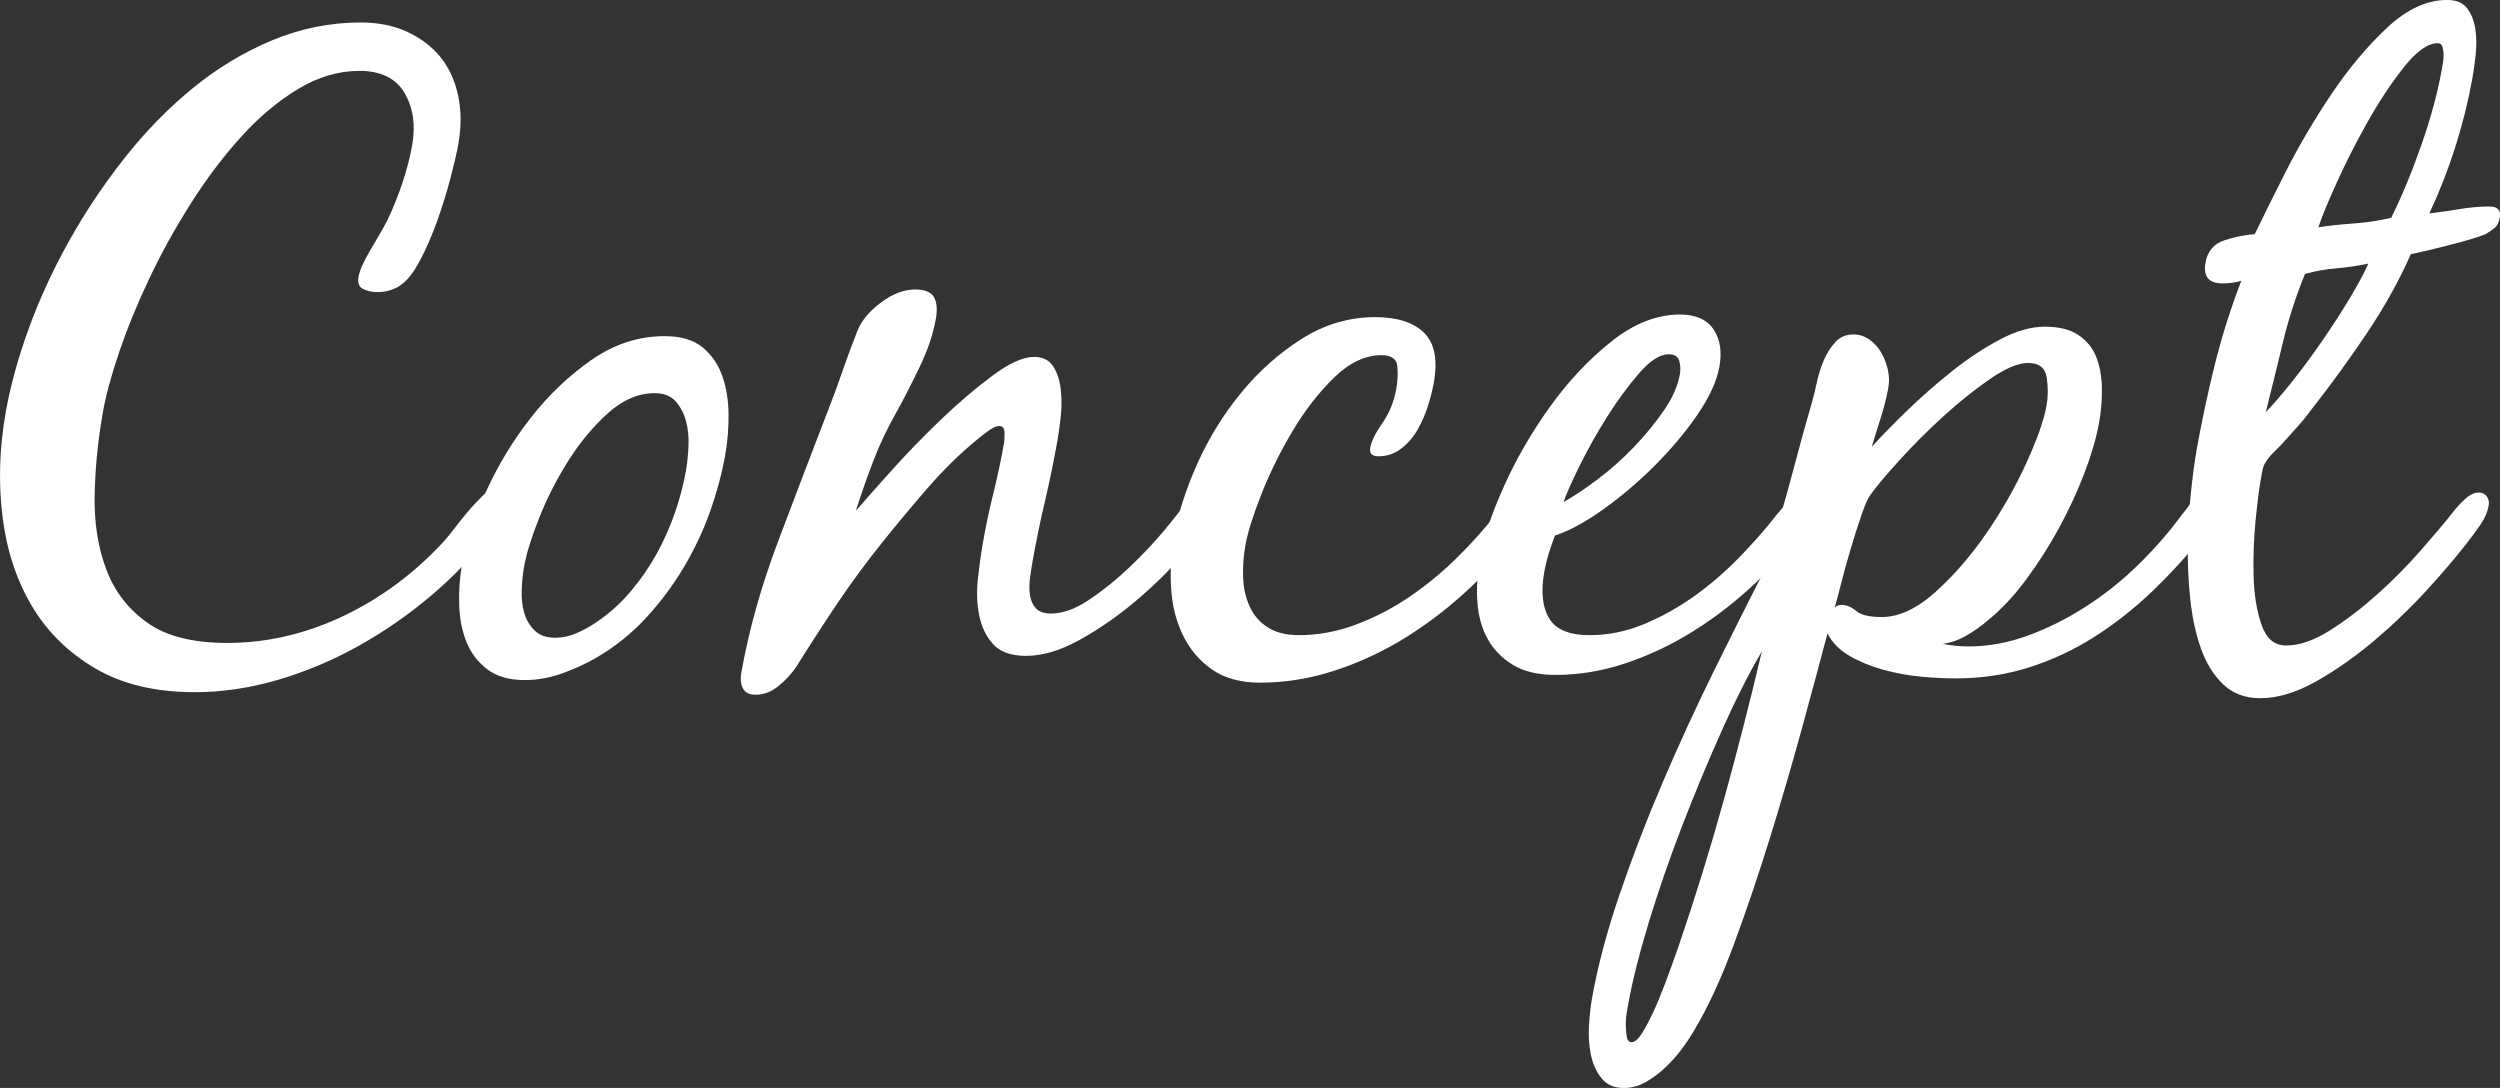
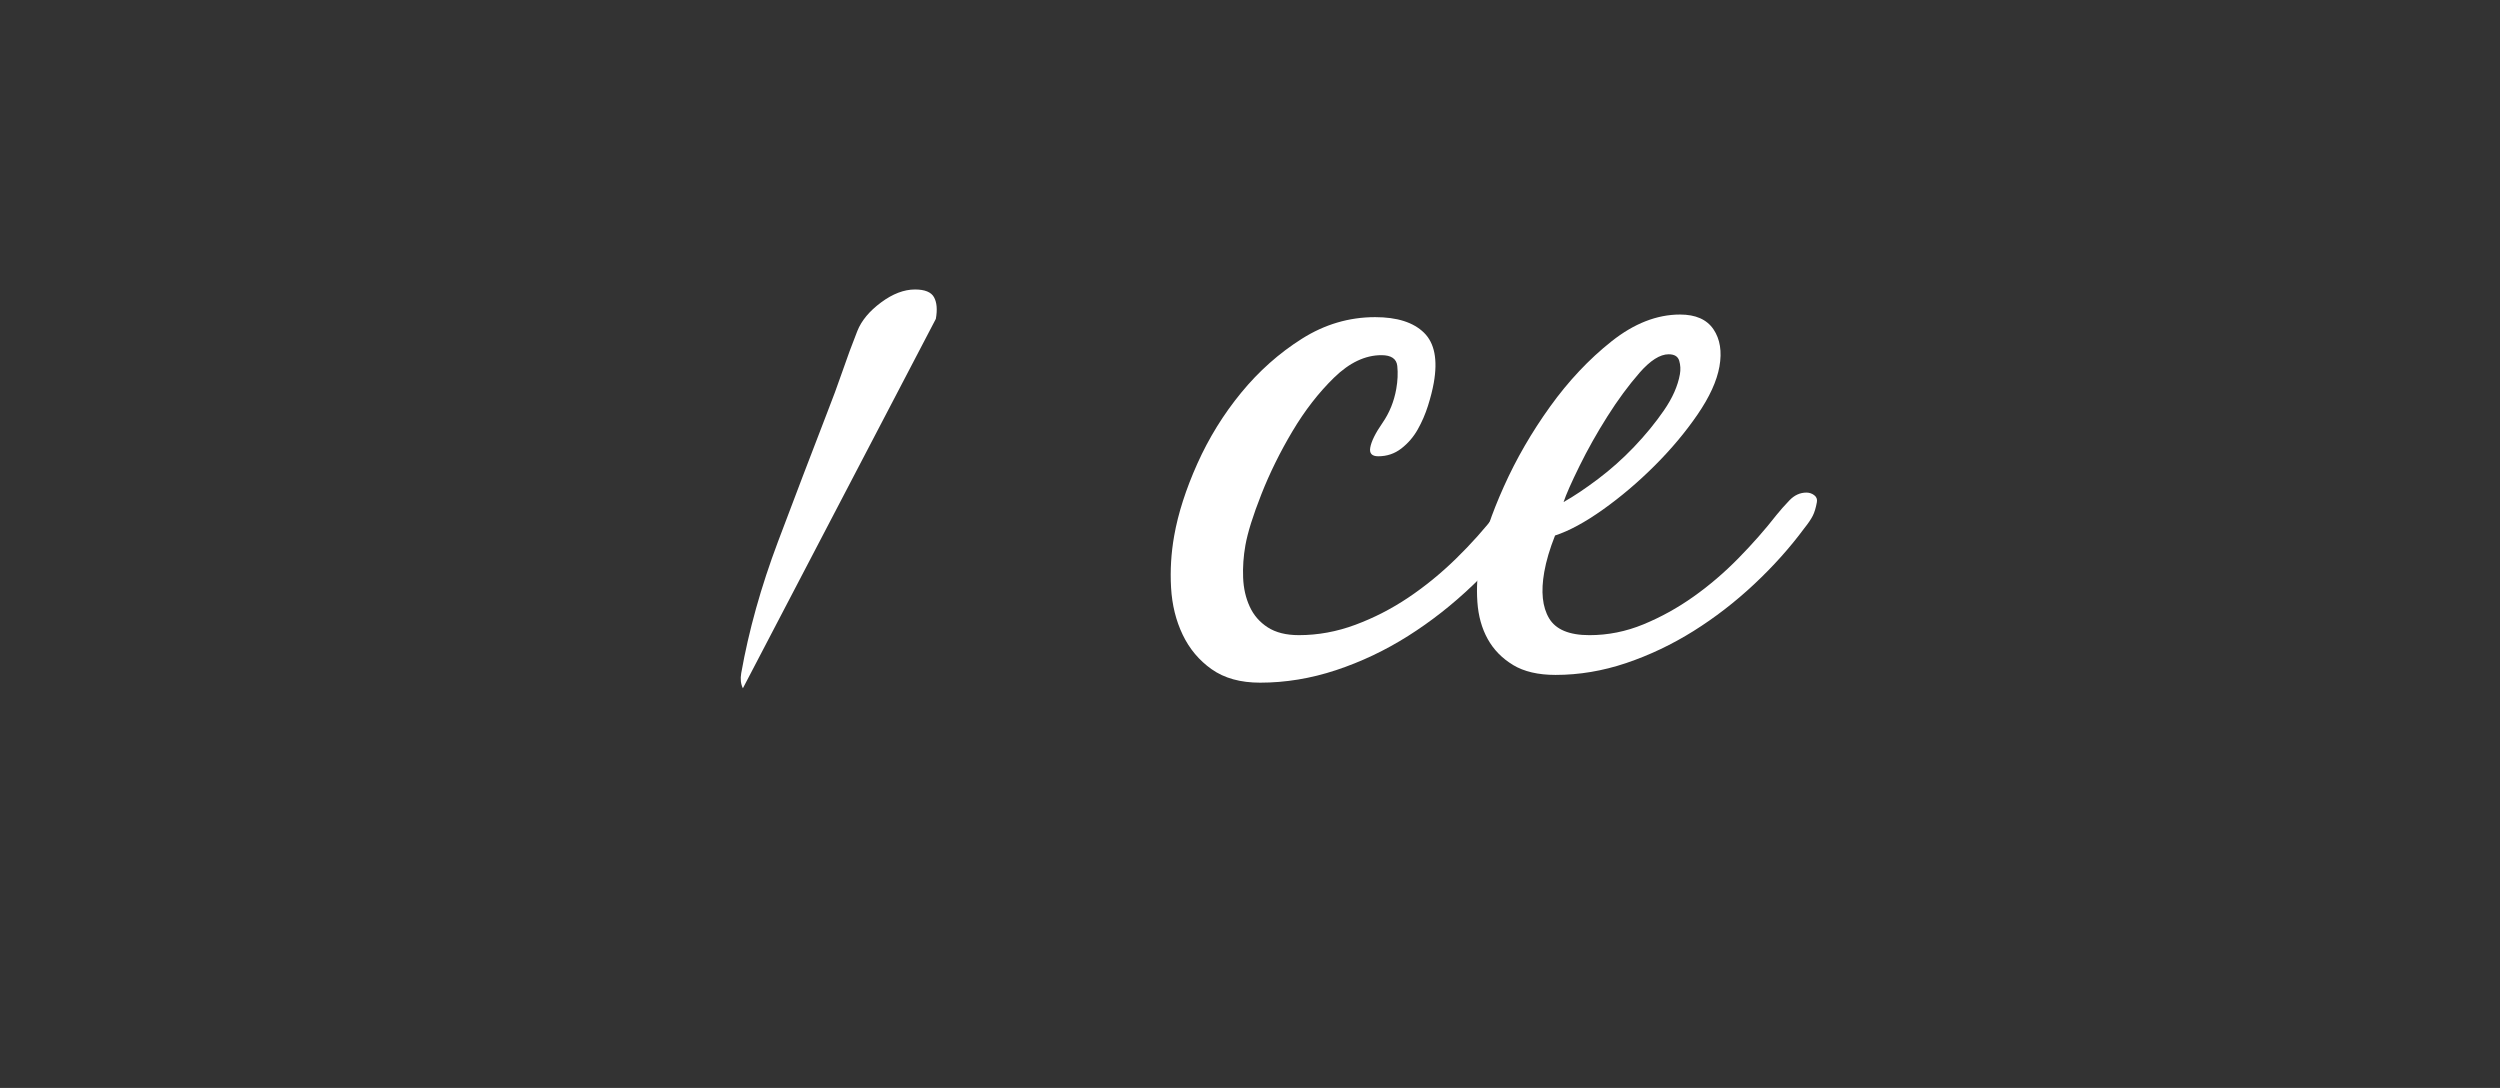
<svg xmlns="http://www.w3.org/2000/svg" id="b" width="216" height="94" viewBox="0 0 216 94">
  <rect x="0" y="0" width="216" height="94" fill="#333333" stroke="none" />
  <g id="c">
    <g>
-       <path d="M8.177,42.819c-.044,2.365,.292,4.493,1.007,6.384,.714,1.892,1.892,3.423,3.534,4.592,1.641,1.17,3.936,1.755,6.885,1.755,3.298,0,6.509-.709,9.634-2.128,3.124-1.419,5.936-3.398,8.435-5.936,.547-.547,1.047-1.12,1.503-1.717,.454-.598,.935-1.195,1.442-1.793,.31-.348,.664-.721,1.06-1.119,.394-.398,.817-.597,1.267-.597,.349,0,.615,.125,.795,.373,.181,.25,.241,.548,.179,.896-.062,.349-.246,.759-.556,1.231-.308,.474-.59,.859-.841,1.158-1.503,1.991-3.253,3.833-5.251,5.524-1.999,1.694-4.12,3.162-6.365,4.406-2.244,1.244-4.564,2.214-6.962,2.911-2.398,.697-4.77,1.046-7.119,1.046-3.399,0-6.263-.685-8.593-2.053-2.333-1.368-4.162-3.173-5.489-5.413S.573,47.523,.214,44.611c-.359-2.912-.265-5.91,.281-8.996,.405-2.289,1.07-4.704,1.995-7.242,.924-2.539,2.081-5.051,3.471-7.541,1.389-2.488,2.987-4.877,4.791-7.168,1.804-2.289,3.772-4.305,5.906-6.048,2.132-1.742,4.425-3.123,6.881-4.143,2.454-1.02,5.005-1.531,7.654-1.531,1.499,0,2.838,.274,4.015,.821,1.177,.549,2.134,1.282,2.871,2.202,.736,.922,1.24,2.029,1.51,3.323,.269,1.295,.274,2.688,.009,4.181-.115,.648-.331,1.581-.646,2.8-.316,1.221-.698,2.464-1.148,3.734-.449,1.269-.956,2.439-1.52,3.509-.564,1.071-1.157,1.804-1.777,2.202-.562,.349-1.193,.523-1.892,.523-.45,0-.86-.086-1.228-.262-.37-.174-.505-.534-.408-1.082,.053-.299,.178-.659,.379-1.083,.199-.422,.441-.87,.725-1.344,.283-.472,.552-.934,.807-1.381,.254-.448,.456-.821,.61-1.12,.475-.995,.9-2.054,1.274-3.173,.373-1.12,.652-2.202,.837-3.248,.308-1.742,.087-3.248-.662-4.517-.75-1.269-2.051-1.903-3.898-1.903-1.799,0-3.566,.523-5.3,1.568-1.734,1.046-3.379,2.427-4.932,4.144s-3.007,3.647-4.359,5.786c-1.354,2.141-2.549,4.306-3.586,6.496-1.038,2.19-1.897,4.293-2.579,6.308-.682,2.016-1.15,3.746-1.405,5.189-.432,2.439-.67,4.841-.713,7.205Z" style="fill:#fff;" />
-       <path d="M41.955,42.557c1.03-2.288,2.321-4.429,3.872-6.421,1.552-1.991,3.312-3.67,5.277-5.04,1.966-1.369,4.074-2.053,6.323-2.053,1.398,0,2.491,.324,3.276,.97,.785,.648,1.352,1.469,1.701,2.464,.348,.996,.529,2.091,.543,3.285,.014,1.194-.081,2.365-.284,3.509-.291,1.643-.734,3.298-1.329,4.965-.595,1.668-1.355,3.274-2.277,4.816-.923,1.544-2.003,2.987-3.241,4.331-1.238,1.344-2.664,2.489-4.281,3.434-.947,.547-1.953,1.008-3.017,1.381-1.066,.373-2.123,.559-3.173,.559-1.35,0-2.432-.311-3.246-.933-.815-.622-1.412-1.406-1.794-2.352-.384-.945-.593-2.016-.631-3.211-.039-1.194,.039-2.339,.233-3.435,.335-1.891,1.016-3.981,2.047-6.271Zm10.586-6.869c-1.279,1.146-2.42,2.514-3.426,4.106-1.007,1.593-1.847,3.236-2.521,4.928-.674,1.693-1.113,3.111-1.316,4.256-.106,.597-.174,1.258-.201,1.979-.028,.722,.042,1.381,.212,1.978,.169,.597,.466,1.108,.892,1.531,.424,.423,1.012,.634,1.762,.634,.648,0,1.285-.136,1.909-.411,.622-.273,1.22-.609,1.79-1.008,1.08-.746,2.05-1.629,2.905-2.65,.856-1.019,1.596-2.102,2.224-3.248,.626-1.145,1.149-2.327,1.565-3.547,.415-1.219,.724-2.401,.927-3.546,.106-.597,.18-1.294,.221-2.091,.04-.796-.029-1.531-.21-2.202-.181-.672-.48-1.244-.896-1.718-.416-.472-1.024-.709-1.822-.709-1.4,0-2.739,.573-4.015,1.717Z" style="fill:#fff;" />
-       <path d="M64.185,59.469c-.184-.373-.231-.81-.143-1.307,.652-3.683,1.709-7.466,3.171-11.349,1.462-3.882,2.886-7.615,4.27-11.199,.451-1.145,.884-2.315,1.296-3.51,.41-1.194,.842-2.363,1.296-3.509,.358-.896,1.041-1.717,2.048-2.463,1.005-.747,1.984-1.12,2.934-1.12,.849,0,1.397,.224,1.643,.672s.298,1.071,.157,1.867c-.229,1.295-.682,2.65-1.357,4.069-.677,1.419-1.345,2.725-2.006,3.92-.797,1.394-1.473,2.813-2.028,4.256-.555,1.444-1.061,2.887-1.516,4.33,.691-.796,1.704-1.941,3.044-3.434,1.338-1.494,2.76-2.961,4.265-4.405,1.504-1.443,2.992-2.712,4.46-3.808,1.467-1.094,2.676-1.642,3.625-1.642,.75,0,1.302,.275,1.654,.821,.352,.549,.571,1.221,.655,2.016,.084,.797,.08,1.594-.01,2.389-.092,.797-.186,1.469-.283,2.016-.308,1.743-.667,3.484-1.075,5.226-.409,1.743-.767,3.484-1.076,5.226-.079,.448-.153,.933-.22,1.456-.068,.523-.066,1.008,.004,1.455,.071,.448,.241,.821,.514,1.12,.271,.298,.707,.448,1.307,.448,.998,0,2.079-.385,3.24-1.158,1.161-.771,2.311-1.691,3.45-2.762,1.138-1.069,2.184-2.177,3.136-3.322,.953-1.145,1.698-2.115,2.24-2.912,.261-.348,.582-.747,.961-1.195,.38-.448,.794-.672,1.243-.672,.4,0,.684,.162,.851,.485,.168,.324,.221,.661,.159,1.008-.035,.199-.142,.448-.32,.747-.178,.299-.335,.548-.47,.746-.753,1.146-1.771,2.453-3.055,3.92-1.284,1.468-2.704,2.85-4.255,4.144-1.555,1.294-3.148,2.389-4.78,3.285-1.633,.896-3.15,1.344-4.548,1.344-1.3,0-2.253-.336-2.858-1.008-.605-.672-1.007-1.505-1.206-2.501-.199-.995-.235-2.065-.106-3.211,.127-1.145,.274-2.19,.442-3.136,.256-1.443,.557-2.862,.904-4.256,.346-1.393,.648-2.811,.904-4.256,.035-.198,.05-.497,.045-.896-.004-.398-.156-.597-.457-.597-.25,0-.577,.149-.978,.448-.403,.298-.723,.548-.957,.747-1.461,1.194-2.883,2.589-4.264,4.181-1.381,1.594-2.649,3.111-3.805,4.555-1.407,1.743-2.722,3.522-3.943,5.338-1.221,1.818-2.424,3.671-3.608,5.563-.406,.597-.914,1.144-1.527,1.642-.612,.497-1.269,.747-1.968,.747-.55,0-.917-.187-1.1-.56Z" style="fill:#fff;" />
+       <path d="M64.185,59.469c-.184-.373-.231-.81-.143-1.307,.652-3.683,1.709-7.466,3.171-11.349,1.462-3.882,2.886-7.615,4.27-11.199,.451-1.145,.884-2.315,1.296-3.51,.41-1.194,.842-2.363,1.296-3.509,.358-.896,1.041-1.717,2.048-2.463,1.005-.747,1.984-1.12,2.934-1.12,.849,0,1.397,.224,1.643,.672s.298,1.071,.157,1.867Z" style="fill:#fff;" />
      <path d="M104.69,57.826c-1.088-.771-1.924-1.766-2.506-2.986-.585-1.22-.919-2.576-1.004-4.069-.085-1.494,.004-2.986,.269-4.48,.344-1.941,1.011-4.019,2.002-6.234,.993-2.214,2.253-4.256,3.783-6.122,1.53-1.867,3.279-3.422,5.249-4.667,1.969-1.243,4.078-1.867,6.327-1.867,1.899,0,3.306,.448,4.223,1.345,.915,.895,1.197,2.34,.845,4.33-.106,.597-.273,1.257-.5,1.978-.229,.723-.524,1.407-.889,2.053-.366,.648-.837,1.195-1.415,1.643-.579,.448-1.243,.672-1.993,.672-.55,0-.781-.248-.693-.746,.097-.547,.448-1.257,1.052-2.129,.604-.87,1.003-1.853,1.197-2.949,.123-.697,.152-1.356,.088-1.979-.066-.621-.523-.933-1.372-.933-1.4,0-2.764,.647-4.092,1.941-1.328,1.295-2.525,2.837-3.592,4.629-1.067,1.792-1.963,3.609-2.689,5.45-.726,1.842-1.185,3.311-1.379,4.405-.167,.946-.233,1.879-.196,2.8,.036,.922,.226,1.754,.57,2.501,.342,.747,.861,1.344,1.557,1.792,.695,.448,1.592,.672,2.692,.672,1.649,0,3.276-.298,4.881-.896,1.605-.597,3.131-1.381,4.577-2.352,1.446-.971,2.818-2.091,4.117-3.36,1.3-1.27,2.468-2.576,3.505-3.92,.321-.398,.708-.821,1.162-1.269,.454-.448,.931-.672,1.43-.672,.799,0,1.129,.399,.988,1.195-.053,.298-.181,.597-.383,.896-.203,.298-.401,.573-.595,.821-1.375,1.842-2.936,3.597-4.68,5.264-1.746,1.668-3.603,3.124-5.571,4.367-1.97,1.245-4.043,2.228-6.219,2.95-2.177,.721-4.365,1.082-6.563,1.082-1.699,0-3.093-.386-4.18-1.157Z" style="fill:#fff;" />
      <path d="M130.728,57.453c-.948-.572-1.678-1.318-2.189-2.24-.512-.921-.81-1.991-.894-3.211-.084-1.22-.007-2.501,.231-3.845,.3-1.692,.986-3.734,2.059-6.123,1.071-2.389,2.403-4.691,3.995-6.906,1.591-2.214,3.36-4.093,5.308-5.637,1.947-1.542,3.92-2.315,5.919-2.315,1.349,0,2.31,.425,2.886,1.273,.574,.849,.747,1.921,.517,3.219-.221,1.248-.854,2.634-1.898,4.156-1.044,1.522-2.279,2.994-3.705,4.417-1.426,1.423-2.912,2.683-4.455,3.781-1.545,1.099-2.926,1.847-4.146,2.246-.454,1.148-.764,2.197-.931,3.144-.301,1.697-.163,3.033,.415,4.006,.577,.973,1.739,1.459,3.489,1.459,1.599,0,3.153-.31,4.663-.933,1.508-.622,2.95-1.418,4.32-2.389,1.371-.97,2.666-2.078,3.887-3.322,1.219-1.243,2.315-2.488,3.285-3.733,.319-.398,.694-.821,1.123-1.269,.429-.448,.918-.672,1.469-.672,.249,0,.474,.075,.672,.224,.199,.15,.276,.349,.232,.597-.088,.498-.209,.896-.362,1.194-.153,.299-.39,.648-.71,1.046-1.25,1.693-2.698,3.311-4.345,4.853-1.648,1.543-3.398,2.894-5.252,4.054-1.855,1.16-3.793,2.081-5.811,2.762-2.02,.681-4.054,1.023-6.103,1.023-1.499,0-2.723-.287-3.671-.858Zm10.913-25.227c-.94,1.077-1.863,2.328-2.764,3.755-.902,1.428-1.705,2.854-2.407,4.281-.703,1.427-1.162,2.465-1.377,3.116,.888-.501,1.88-1.164,2.976-1.991,1.095-.825,2.135-1.752,3.115-2.778,.981-1.027,1.842-2.078,2.583-3.155,.74-1.076,1.199-2.115,1.376-3.116,.071-.401,.052-.788-.057-1.164-.109-.376-.414-.564-.913-.564-.75,0-1.594,.539-2.534,1.615Z" style="fill:#fff;" />
-       <path d="M165.968,58.461c-1.107-.101-2.196-.299-3.267-.597-1.072-.299-2.038-.697-2.899-1.195-.862-.497-1.497-1.144-1.905-1.941-.605,2.29-1.333,4.99-2.183,8.101-.85,3.11-1.773,6.271-2.765,9.482-.994,3.211-2.042,6.309-3.145,9.295-1.104,2.987-2.257,5.475-3.458,7.466-.288,.497-.646,1.033-1.072,1.605-.427,.572-.908,1.107-1.446,1.606-.538,.497-1.098,.908-1.68,1.231-.581,.323-1.197,.486-1.847,.486-.849,0-1.498-.287-1.947-.859-.448-.573-.752-1.257-.911-2.053-.159-.796-.209-1.642-.151-2.538,.059-.896,.142-1.642,.247-2.24,.493-2.788,1.286-5.786,2.38-8.996,1.093-3.211,2.342-6.459,3.749-9.744,1.405-3.285,2.889-6.509,4.447-9.669,1.56-3.161,3.027-6.085,4.401-8.773,.229-.448,.444-1.094,.643-1.941,.2-.846,.368-1.517,.507-2.016,.508-1.742,.992-3.483,1.45-5.226,.458-1.741,.941-3.483,1.449-5.226,.129-.448,.265-1.008,.409-1.68,.144-.672,.345-1.307,.6-1.903,.256-.597,.585-1.12,.99-1.568,.403-.448,.93-.672,1.58-.672,.5,0,.96,.149,1.383,.448,.422,.298,.765,.685,1.032,1.157,.266,.473,.453,.971,.561,1.493,.106,.523,.121,1.008,.041,1.456-.15,.847-.366,1.706-.643,2.576-.279,.871-.544,1.73-.793,2.576,.807-.896,1.814-1.929,3.022-3.099,1.206-1.169,2.494-2.302,3.863-3.397,1.367-1.094,2.755-2.016,4.162-2.762s2.709-1.12,3.909-1.12c1.199,0,2.156,.237,2.873,.71,.714,.473,1.23,1.095,1.544,1.867,.312,.772,.481,1.655,.505,2.65,.023,.996-.053,1.991-.229,2.987-.238,1.344-.661,2.812-1.267,4.405-.608,1.593-1.337,3.173-2.188,4.741-.853,1.568-1.805,3.061-2.854,4.48-1.052,1.418-2.161,2.602-3.327,3.547-.589,.498-1.202,.933-1.842,1.306-.642,.373-1.321,.611-2.038,.71,.723,.149,1.46,.224,2.209,.224,1.749,0,3.493-.323,5.232-.971,1.737-.646,3.413-1.493,5.022-2.538s3.109-2.252,4.501-3.621c1.391-1.369,2.615-2.775,3.67-4.219,.252-.299,.546-.684,.88-1.157,.332-.473,.725-.71,1.175-.71,.849,0,1.195,.448,1.036,1.344-.088,.499-.219,.885-.392,1.158-.174,.274-.421,.61-.741,1.008-1.416,1.792-2.922,3.447-4.514,4.965-1.594,1.519-3.276,2.837-5.049,3.957-1.772,1.119-3.65,1.991-5.635,2.613-1.984,.622-4.076,.933-6.274,.933-.9,0-1.903-.05-3.01-.149Zm-17.14,4.517c-1.196,2.662-2.347,5.425-3.454,8.287-1.107,2.862-2.077,5.662-2.911,8.4-.834,2.737-1.424,5.077-1.768,7.018-.026,.149-.07,.398-.132,.747-.071,.398-.102,.784-.093,1.157,.009,.373,.037,.709,.084,1.008,.048,.298,.196,.448,.446,.448,.3,0,.668-.386,1.104-1.158,.436-.772,.853-1.642,1.25-2.613,.396-.97,.747-1.892,1.052-2.762,.304-.871,.503-1.432,.597-1.68,1.448-4.231,2.761-8.474,3.94-12.73,1.177-4.256,2.27-8.524,3.279-12.805-1.067,1.793-2.199,4.019-3.395,6.683Zm10.254-10.714c.45,0,.88,.175,1.294,.523,.413,.349,1.144,.523,2.194,.523,1.499,0,3.052-.721,4.656-2.165,1.605-1.443,3.08-3.148,4.429-5.115,1.346-1.966,2.491-3.982,3.432-6.048,.939-2.064,1.52-3.72,1.74-4.965,.133-.747,.135-1.542,.011-2.39-.125-.846-.663-1.269-1.612-1.269-.85,0-1.944,.46-3.28,1.381-1.339,.922-2.677,1.991-4.017,3.211-1.341,1.22-2.6,2.477-3.778,3.77-1.18,1.295-2.035,2.315-2.566,3.061-.195,.249-.445,.821-.754,1.717-.308,.896-.618,1.867-.928,2.912-.311,1.046-.589,2.053-.835,3.024-.247,.971-.432,1.656-.551,2.053,.176-.149,.364-.224,.564-.224Z" style="fill:#fff;" />
-       <path d="M204.453,28.857c-1.56,2.315-3.145,4.493-4.754,6.533-.398,.548-.813,1.058-1.246,1.53-.434,.474-.87,.96-1.307,1.456-.244,.249-.503,.511-.776,.784-.273,.274-.483,.536-.626,.784-.136,.2-.234,.474-.296,.821-.062,.349-.11,.623-.145,.821-.132,.747-.275,1.904-.427,3.472-.153,1.568-.208,3.149-.164,4.741,.042,1.593,.269,2.986,.684,4.181,.412,1.195,1.119,1.792,2.119,1.792,1.149,0,2.413-.435,3.792-1.307,1.378-.871,2.735-1.904,4.071-3.099,1.336-1.194,2.582-2.451,3.741-3.771,1.158-1.318,2.091-2.427,2.8-3.322,.261-.348,.602-.721,1.023-1.12,.419-.398,.829-.597,1.23-.597,.3,0,.529,.112,.69,.336,.16,.224,.214,.485,.161,.784-.097,.548-.316,1.071-.652,1.568-.339,.498-.701,.996-1.089,1.493-.912,1.195-2.08,2.576-3.507,4.144-1.427,1.568-2.964,3.049-4.608,4.442-1.647,1.394-3.331,2.576-5.051,3.546-1.721,.971-3.33,1.456-4.829,1.456-1.3,0-2.365-.4-3.2-1.195-.833-.796-1.475-1.829-1.925-3.098-.449-1.27-.758-2.7-.926-4.294-.168-1.592-.237-3.185-.203-4.778,.031-1.592,.123-3.098,.275-4.517,.15-1.418,.31-2.601,.477-3.546,.432-2.438,.953-4.89,1.565-7.354,.611-2.464,1.378-4.89,2.3-7.28-.526,.149-1.064,.224-1.613,.224-1.2,0-1.693-.597-1.482-1.792,.176-.996,.728-1.642,1.655-1.941,.926-.298,1.794-.472,2.604-.523,.637-1.344,1.531-3.147,2.682-5.413,1.15-2.265,2.471-4.505,3.963-6.72,1.49-2.214,3.09-4.119,4.796-5.712,1.706-1.592,3.433-2.389,5.183-2.389,.798,0,1.38,.25,1.742,.747,.362,.498,.593,1.095,.695,1.792,.101,.698,.109,1.432,.022,2.202-.087,.773-.178,1.432-.275,1.979-.344,1.941-.83,3.908-1.456,5.898-.628,1.991-1.385,3.933-2.269,5.824,.867-.099,1.738-.224,2.616-.374,.875-.149,1.738-.224,2.588-.224,.699,0,.992,.324,.877,.971-.071,.399-.209,.684-.415,.858-.206,.175-.476,.362-.811,.56-.219,.101-.618,.237-1.197,.411-.581,.175-1.212,.349-1.893,.523-.681,.175-1.333,.336-1.96,.486-.626,.149-1.093,.249-1.402,.298-1.004,2.29-2.288,4.593-3.846,6.907Zm-7.216,.746c-.482,2.016-.973,4.02-1.476,6.011,.672-.697,1.444-1.593,2.313-2.688,.868-1.094,1.722-2.252,2.563-3.472,.84-1.219,1.614-2.413,2.321-3.583,.707-1.169,1.264-2.202,1.673-3.099-.934,.2-1.858,.336-2.77,.411-.913,.075-1.816,.237-2.709,.486-.794,1.941-1.431,3.919-1.914,5.935Zm10.476-23.817c-1.093,1.37-2.148,2.962-3.17,4.779-1.021,1.817-1.923,3.596-2.706,5.338-.785,1.743-1.292,2.986-1.524,3.733,1.026-.15,2.071-.262,3.133-.336s2.115-.236,3.159-.485c.934-1.891,1.808-4.006,2.623-6.347,.813-2.339,1.397-4.504,1.749-6.496,.018-.099,.048-.273,.093-.523,.044-.248,.062-.497,.058-.747-.007-.249-.042-.472-.107-.672-.065-.199-.198-.299-.397-.299-.85,0-1.821,.685-2.912,2.053Z" style="fill:#fff;" />
    </g>
  </g>
</svg>